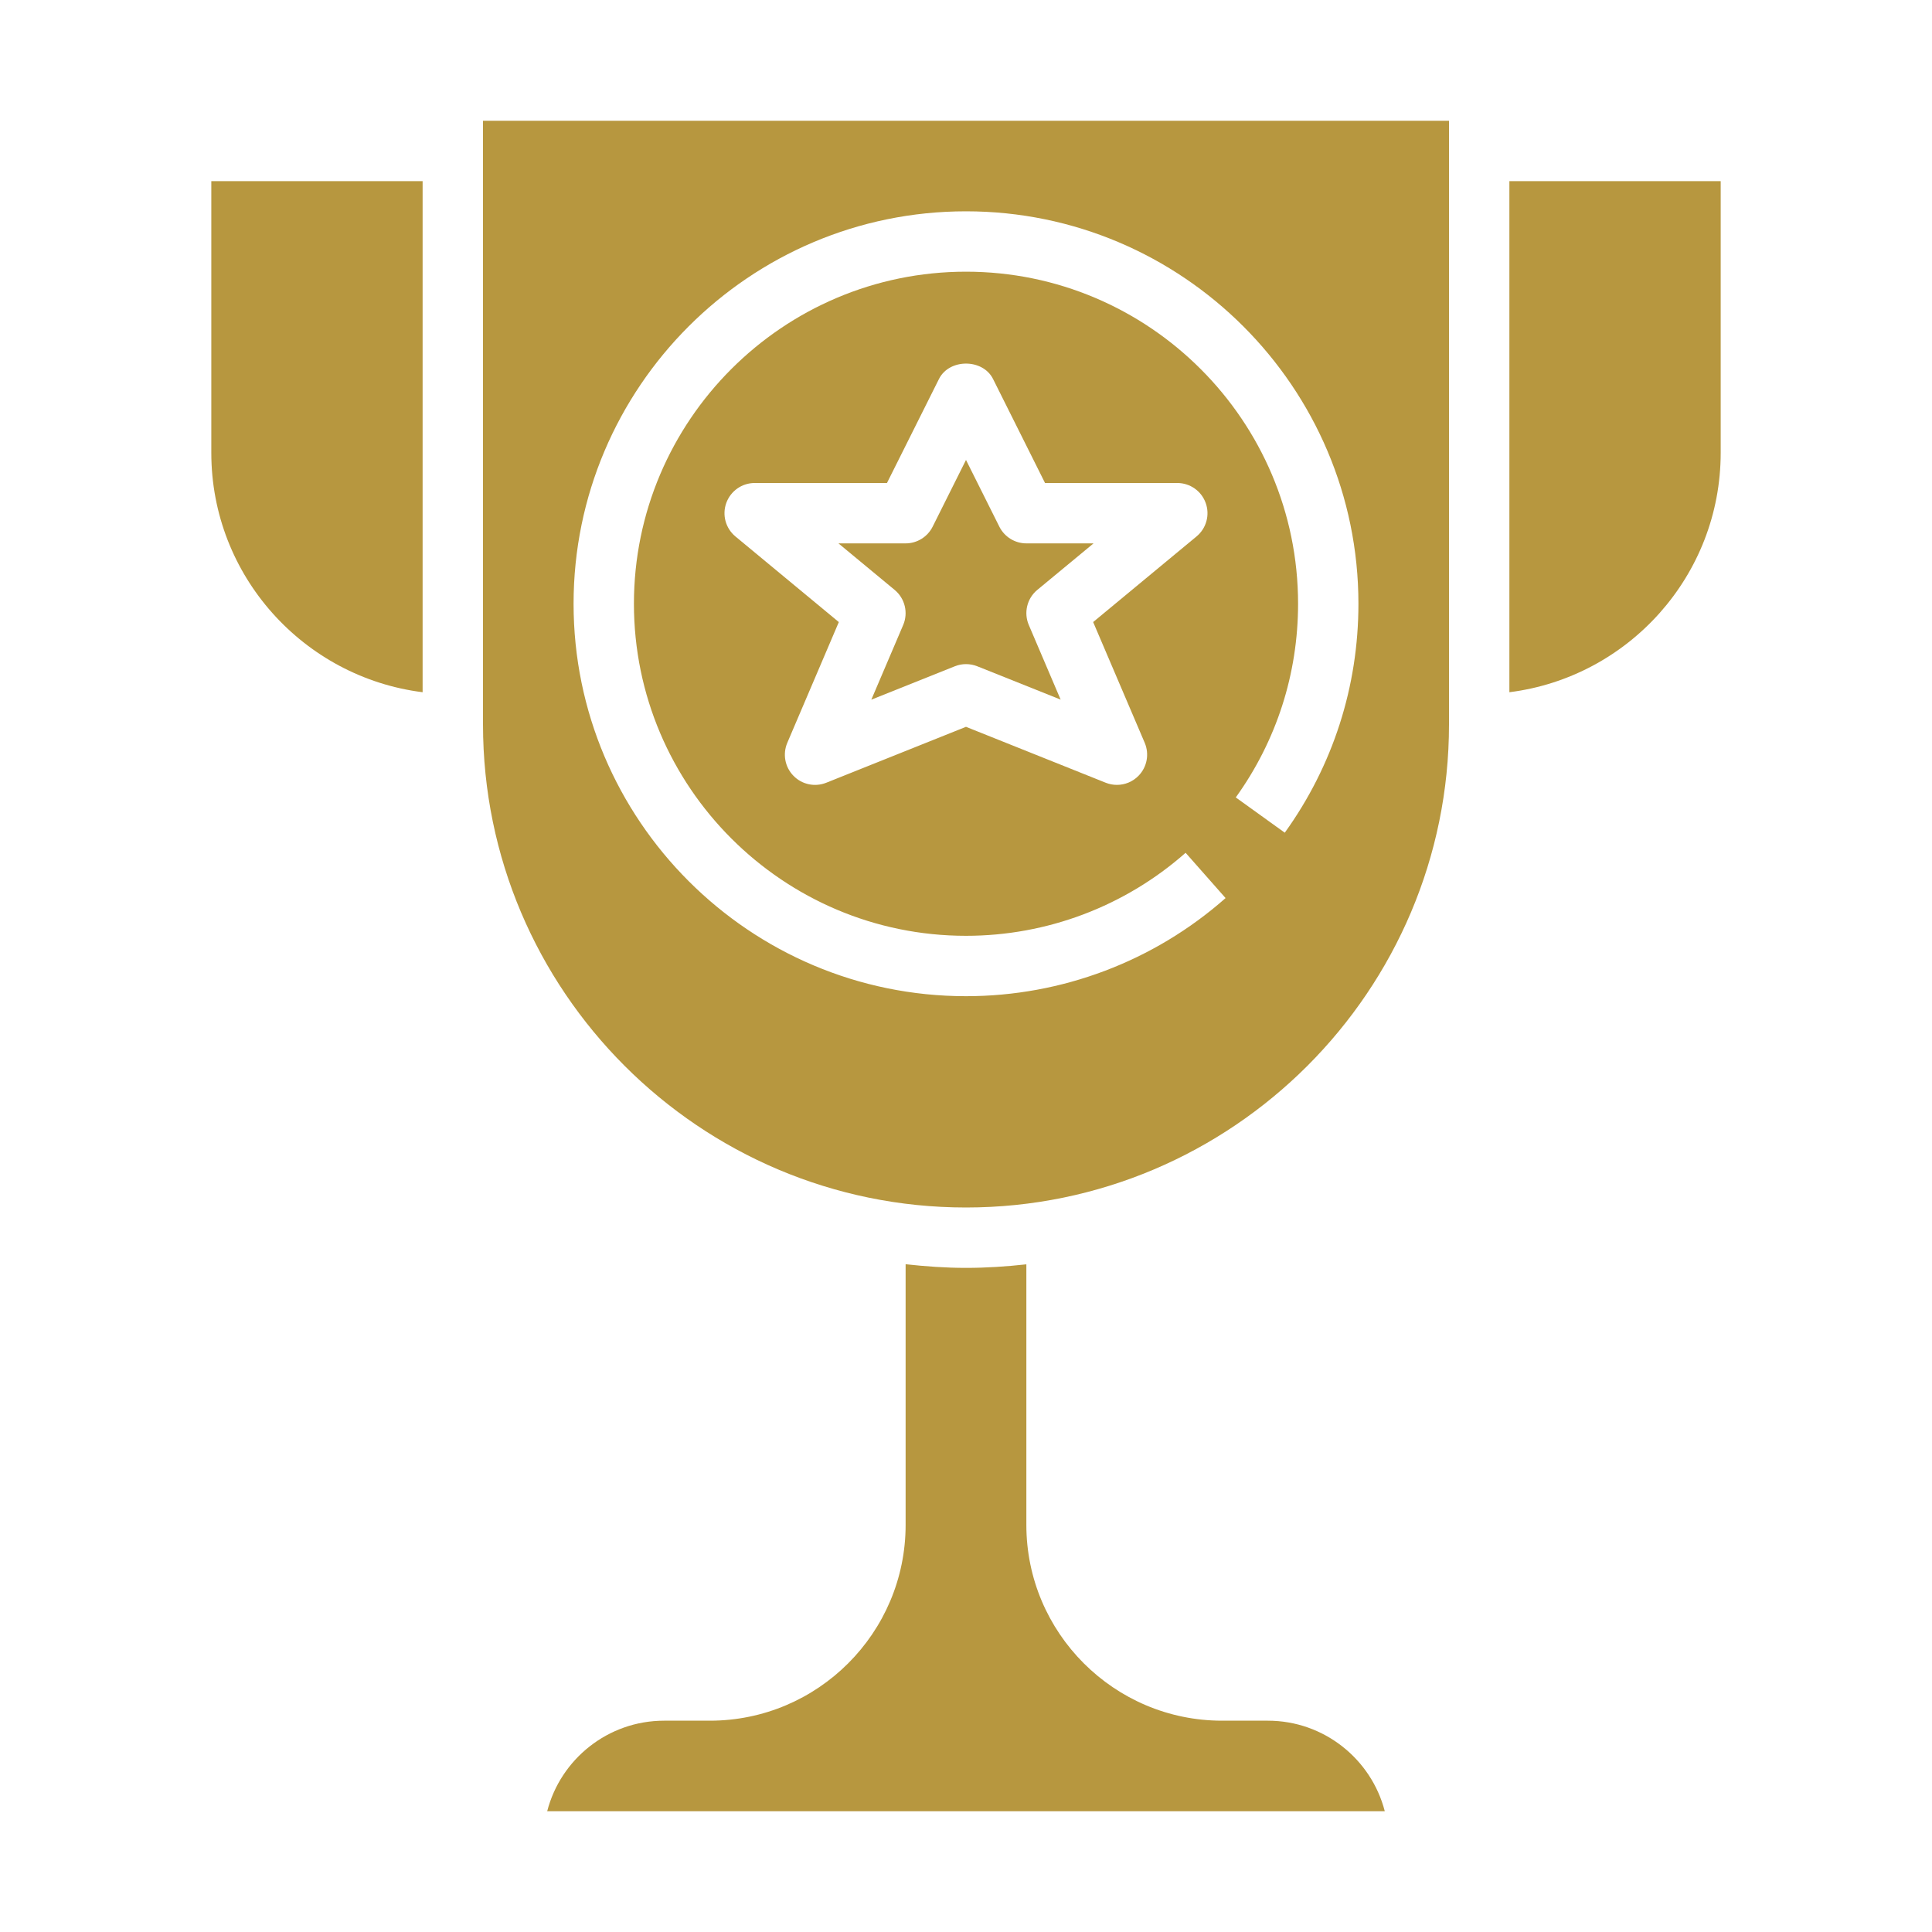
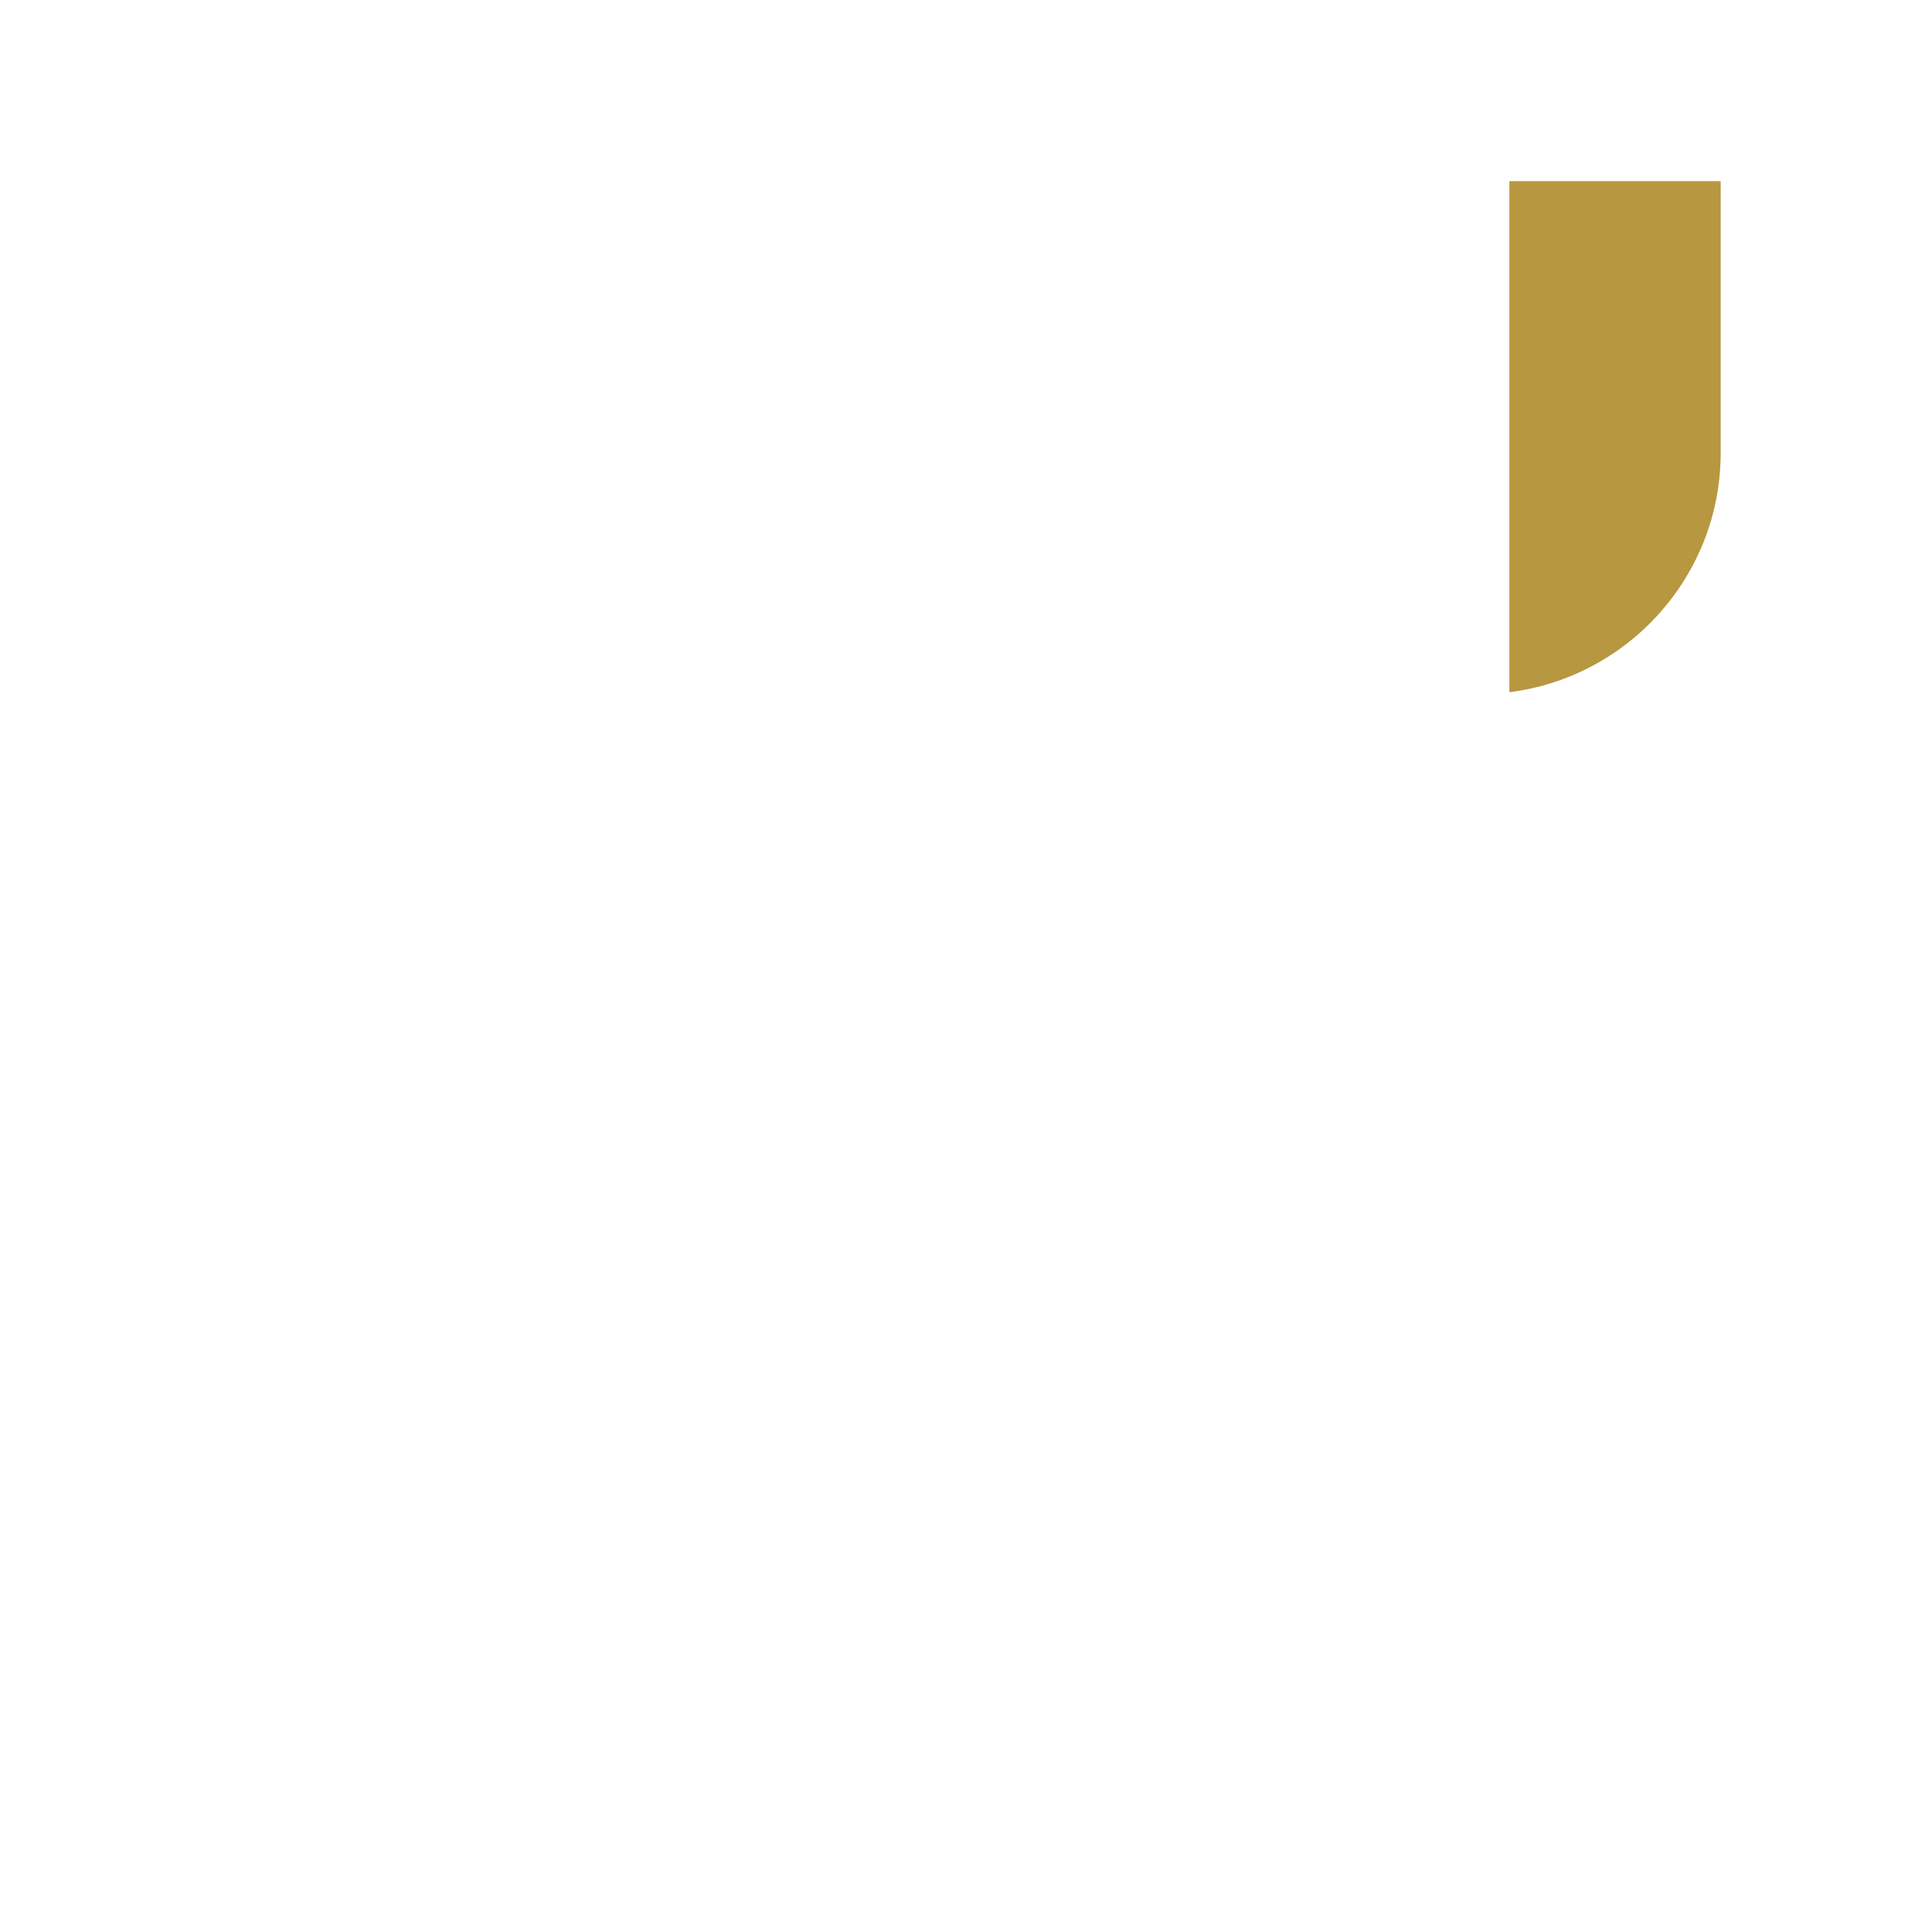
<svg xmlns="http://www.w3.org/2000/svg" width="75" height="75" viewBox="0 0 75 75" fill="none">
-   <path d="M37.5 49.219C36.712 49.219 35.932 49.163 35.156 49.077V59.197C35.156 63.388 31.747 66.797 27.556 66.797H25.781C23.601 66.797 21.762 68.292 21.242 70.312H53.757C53.237 68.292 51.398 66.797 49.218 66.797H47.443C43.252 66.797 39.843 63.388 39.843 59.197V49.081C39.072 49.166 38.293 49.219 37.5 49.219Z" fill="#B7973F" />
-   <path d="M38.795 20.446L37.5 17.855L36.205 20.446C36.006 20.843 35.6 21.094 35.156 21.094H32.549L34.731 22.901C35.13 23.231 35.265 23.787 35.061 24.264L33.825 27.161L37.064 25.866C37.205 25.808 37.352 25.781 37.5 25.781C37.648 25.781 37.795 25.808 37.935 25.864L41.174 27.159L39.938 24.262C39.734 23.786 39.868 23.23 40.268 22.9L42.451 21.094H39.844C39.4 21.094 38.994 20.843 38.795 20.446Z" fill="#B7973F" />
-   <path d="M56.25 4.688H18.75V28.125C18.75 38.463 27.162 46.875 37.5 46.875C47.838 46.875 56.25 38.463 56.25 28.125V4.688ZM49.875 32.325L47.973 30.956C49.554 28.757 50.391 26.156 50.391 23.438C50.391 16.33 44.607 10.547 37.5 10.547C30.393 10.547 24.609 16.33 24.609 23.438C24.609 30.545 30.393 36.328 37.5 36.328C40.644 36.328 43.672 35.183 46.025 33.105L47.577 34.863C44.795 37.319 41.216 38.672 37.5 38.672C29.1 38.672 22.266 31.837 22.266 23.438C22.266 15.037 29.1 8.203 37.5 8.203C45.9 8.203 52.734 15.037 52.734 23.438C52.734 26.651 51.745 29.725 49.875 32.325ZM44.438 28.836C44.623 29.272 44.529 29.777 44.197 30.116C43.972 30.347 43.669 30.469 43.359 30.469C43.213 30.469 43.065 30.442 42.925 30.386L37.5 28.215L32.075 30.386C31.638 30.561 31.133 30.457 30.803 30.117C30.471 29.779 30.377 29.273 30.562 28.837L32.563 24.149L28.549 20.825C28.168 20.509 28.027 19.99 28.194 19.526C28.362 19.061 28.802 18.75 29.297 18.75H34.432L36.452 14.71C36.851 13.916 38.15 13.916 38.549 14.71L40.568 18.75H45.703C46.198 18.75 46.638 19.061 46.805 19.525C46.973 19.989 46.831 20.509 46.45 20.824L42.436 24.148L44.438 28.836Z" fill="#B7973F" />
-   <path d="M8.203 17.578C8.203 22.35 11.789 26.292 16.406 26.872V7.031H8.203V17.578Z" fill="#B7973F" />
  <path d="M66.797 17.578V7.031H58.594V26.872C63.211 26.292 66.797 22.35 66.797 17.578Z" fill="#B7973F" />
</svg>